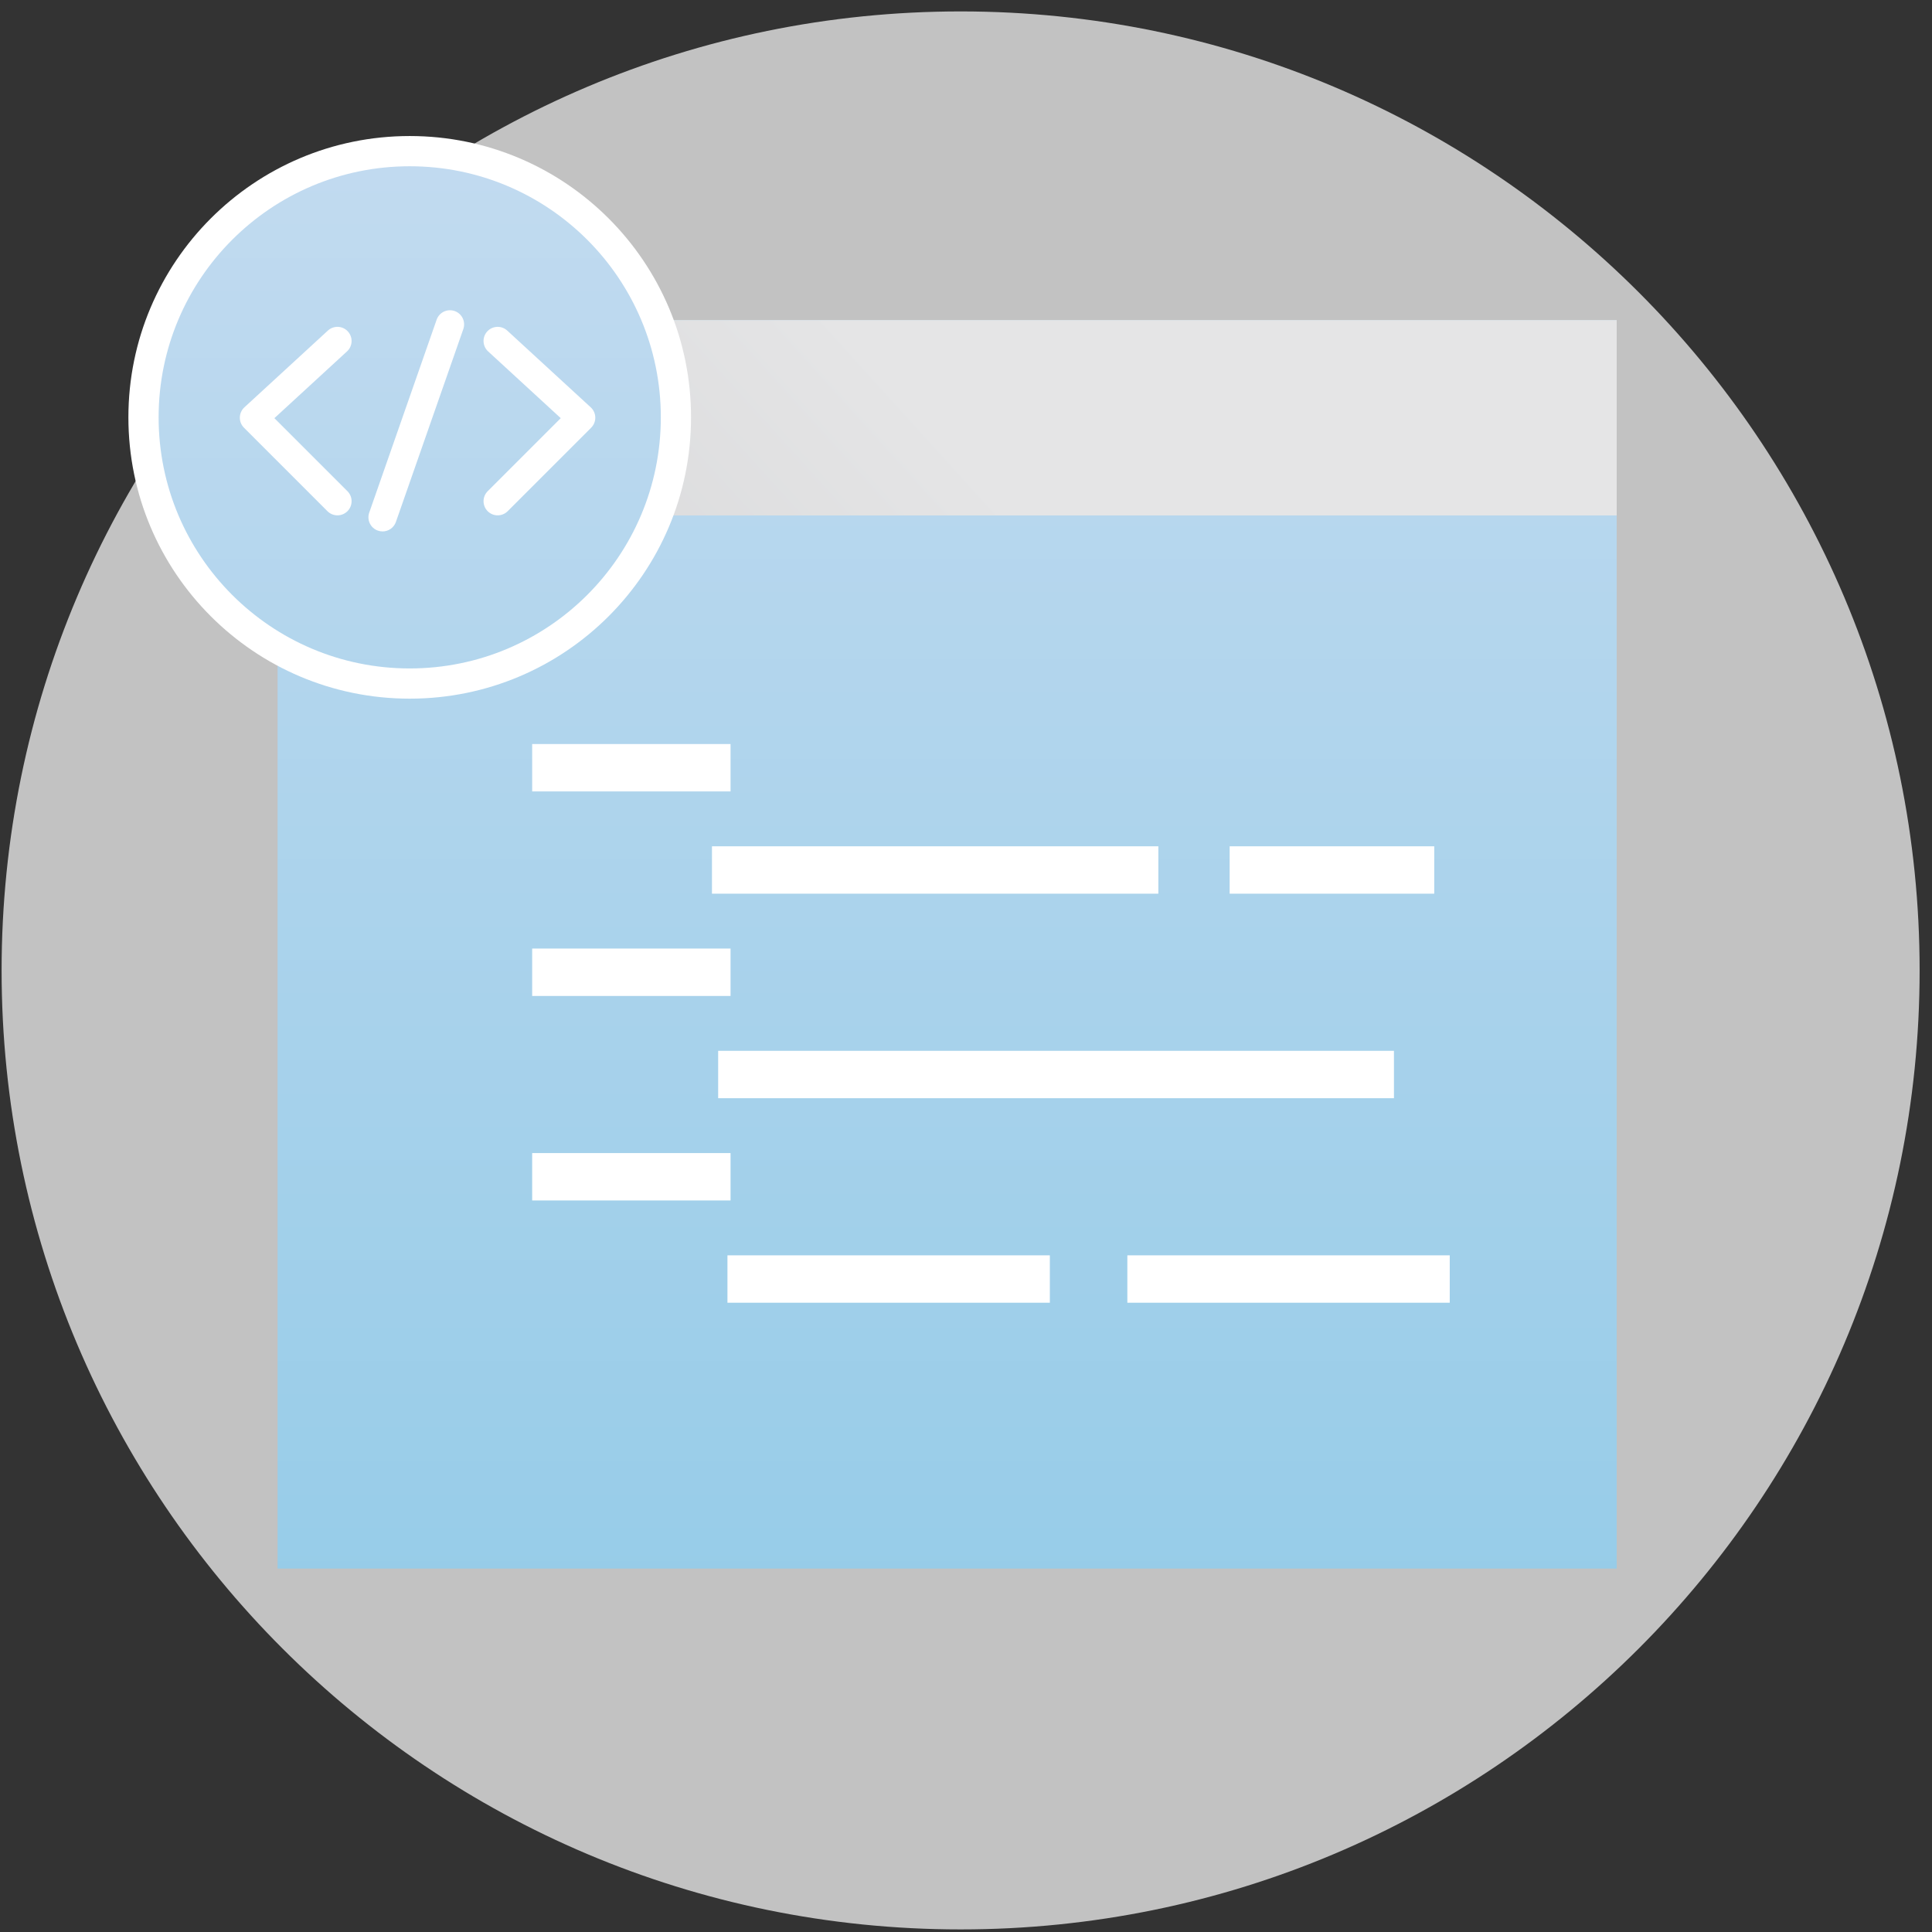
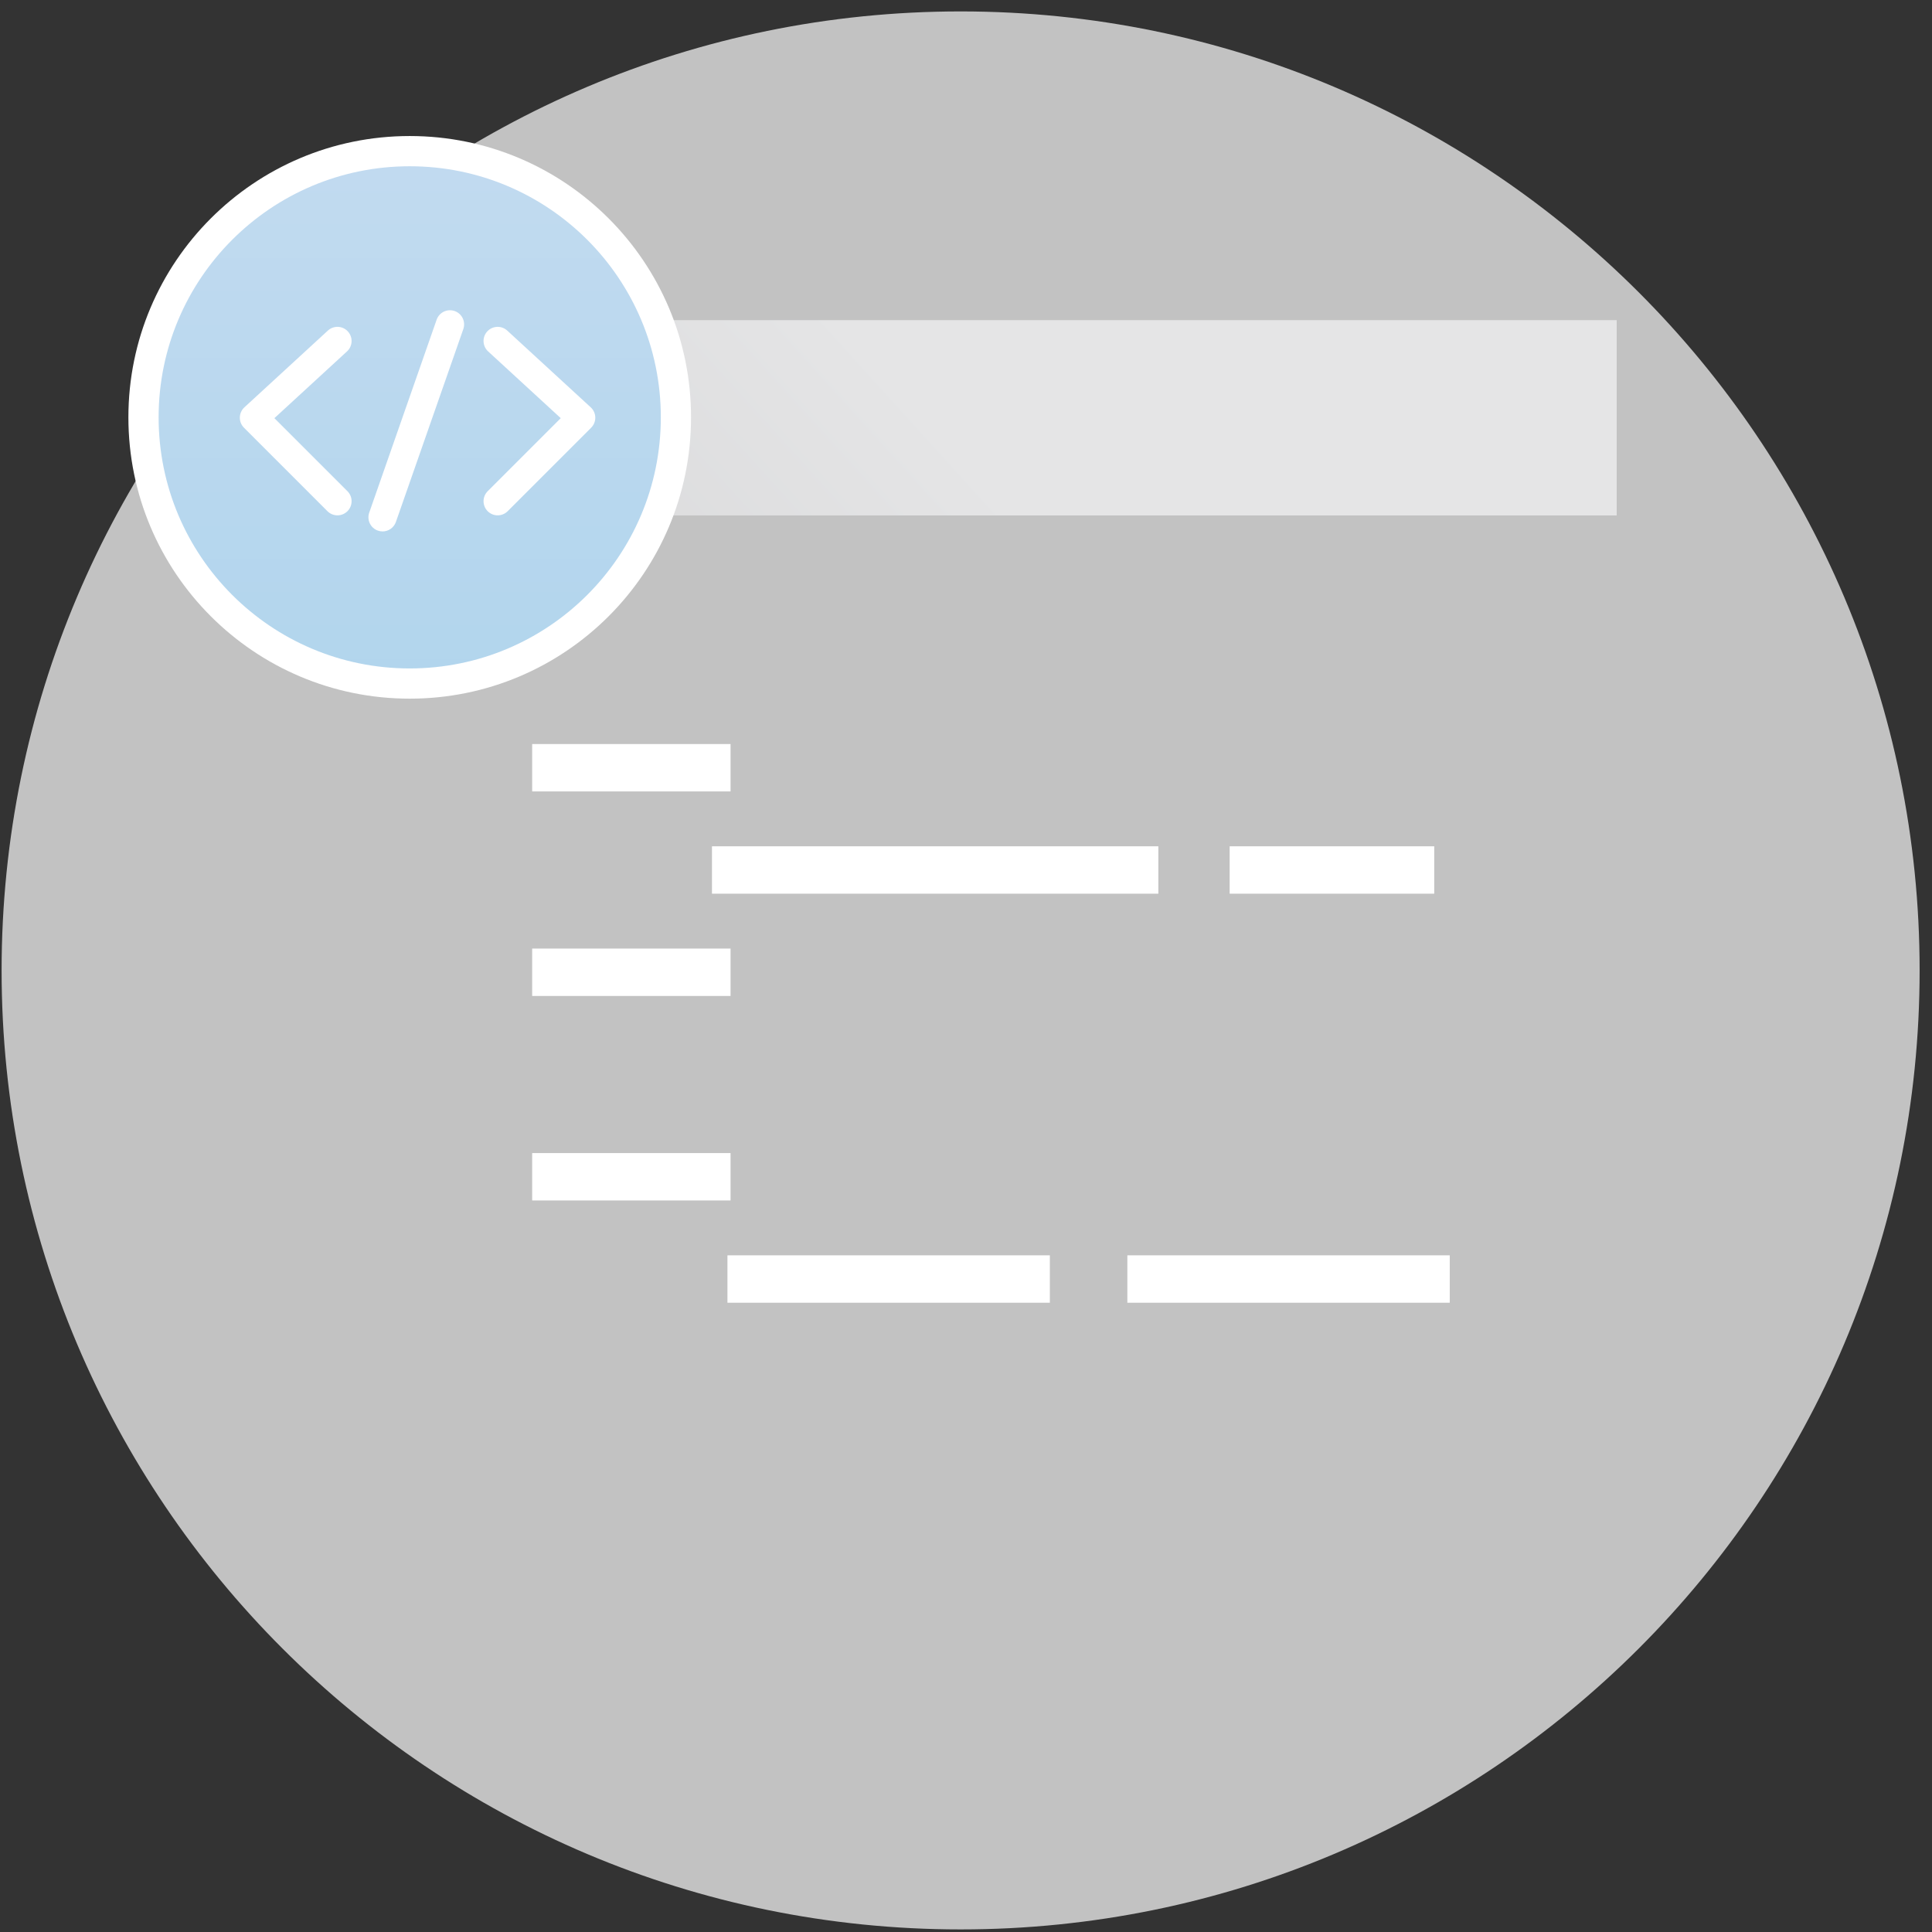
<svg xmlns="http://www.w3.org/2000/svg" width="125" height="125" viewBox="0 0 125 125" fill="none">
  <rect x="0" y="0" width="125" height="125" fill="#333333" stroke="none" />
  <path opacity="0.7" d="M62.151 124.833C96.419 124.833 124.199 97.054 124.199 62.786C124.199 28.518 96.419 0.739 62.151 0.739C27.884 0.739 0.104 28.518 0.104 62.786C0.104 97.054 27.884 124.833 62.151 124.833Z" fill="white" />
-   <path d="M104.6 20.713H17.96V101.486H104.6V20.713Z" fill="url(#paint0_linear_10_4895)" />
  <path d="M104.6 20.713H17.96V33.348H104.6V20.713Z" fill="url(#paint1_linear_10_4895)" />
  <path d="M47.267 48.139H34.431V51.205H47.267V48.139Z" fill="white" />
  <path d="M74.945 54.755H46.064V57.821H74.945V54.755Z" fill="white" />
  <path d="M92.795 54.755H79.558V57.821H92.795V54.755Z" fill="white" />
  <path d="M47.267 61.371H34.431V64.438H47.267V61.371Z" fill="white" />
-   <path d="M90.188 67.988H46.465V71.054H90.188V67.988Z" fill="white" />
  <path d="M47.267 74.604H34.431V77.67H47.267V74.604Z" fill="white" />
  <path d="M67.925 81.22H47.066V84.286H67.925V81.22Z" fill="white" />
  <path d="M93.798 81.22H72.939V84.286H93.798V81.22Z" fill="white" />
  <path d="M26.509 45.203C36.561 45.203 44.71 37.054 44.71 27.002C44.71 16.95 36.561 8.801 26.509 8.801C16.456 8.801 8.307 16.95 8.307 27.002C8.307 37.054 16.456 45.203 26.509 45.203Z" fill="white" />
  <path d="M26.509 43.248C35.481 43.248 42.755 35.974 42.755 27.002C42.755 18.03 35.481 10.757 26.509 10.757C17.536 10.757 10.263 18.03 10.263 27.002C10.263 35.974 17.536 43.248 26.509 43.248Z" fill="url(#paint2_linear_10_4895)" />
  <path d="M21.833 33.342C21.599 33.342 21.365 33.253 21.186 33.075L15.785 27.673C15.609 27.497 15.512 27.257 15.518 27.007C15.523 26.758 15.63 26.522 15.813 26.353L21.214 21.388C21.585 21.046 22.165 21.07 22.506 21.443C22.848 21.814 22.824 22.393 22.452 22.735L17.753 27.055L22.48 31.781C22.837 32.139 22.837 32.717 22.48 33.075C22.301 33.253 22.067 33.342 21.833 33.342Z" fill="white" />
  <path d="M32.199 33.342C31.965 33.342 31.732 33.253 31.553 33.075C31.196 32.717 31.196 32.139 31.553 31.781L36.28 27.055L31.581 22.735C31.209 22.393 31.184 21.814 31.526 21.443C31.868 21.071 32.447 21.047 32.818 21.388L38.219 26.353C38.403 26.522 38.51 26.758 38.515 27.007C38.52 27.257 38.423 27.497 38.247 27.673L32.846 33.075C32.667 33.253 32.433 33.342 32.199 33.342Z" fill="white" />
  <path d="M24.752 34.383C24.652 34.383 24.55 34.366 24.45 34.331C23.973 34.164 23.722 33.643 23.889 33.166L28.25 20.686C28.417 20.209 28.937 19.959 29.415 20.124C29.892 20.291 30.143 20.813 29.977 21.29L25.615 33.77C25.483 34.146 25.13 34.383 24.752 34.383Z" fill="white" />
  <defs>
    <linearGradient id="paint0_linear_10_4895" x1="61.28" y1="-19.008" x2="61.28" y2="195.091" gradientUnits="userSpaceOnUse">
      <stop stop-color="#CFDFF2" />
      <stop offset="1" stop-color="#6CBEE1" />
    </linearGradient>
    <linearGradient id="paint1_linear_10_4895" x1="60.713" y1="27.545" x2="-9.517" y2="91.19" gradientUnits="userSpaceOnUse">
      <stop stop-color="#E5E5E6" />
      <stop offset="1" stop-color="#BABCBE" />
    </linearGradient>
    <linearGradient id="paint2_linear_10_4895" x1="26.509" y1="-19.008" x2="26.509" y2="195.092" gradientUnits="userSpaceOnUse">
      <stop stop-color="#CFDFF2" />
      <stop offset="1" stop-color="#6CBEE1" />
    </linearGradient>
  </defs>
</svg>